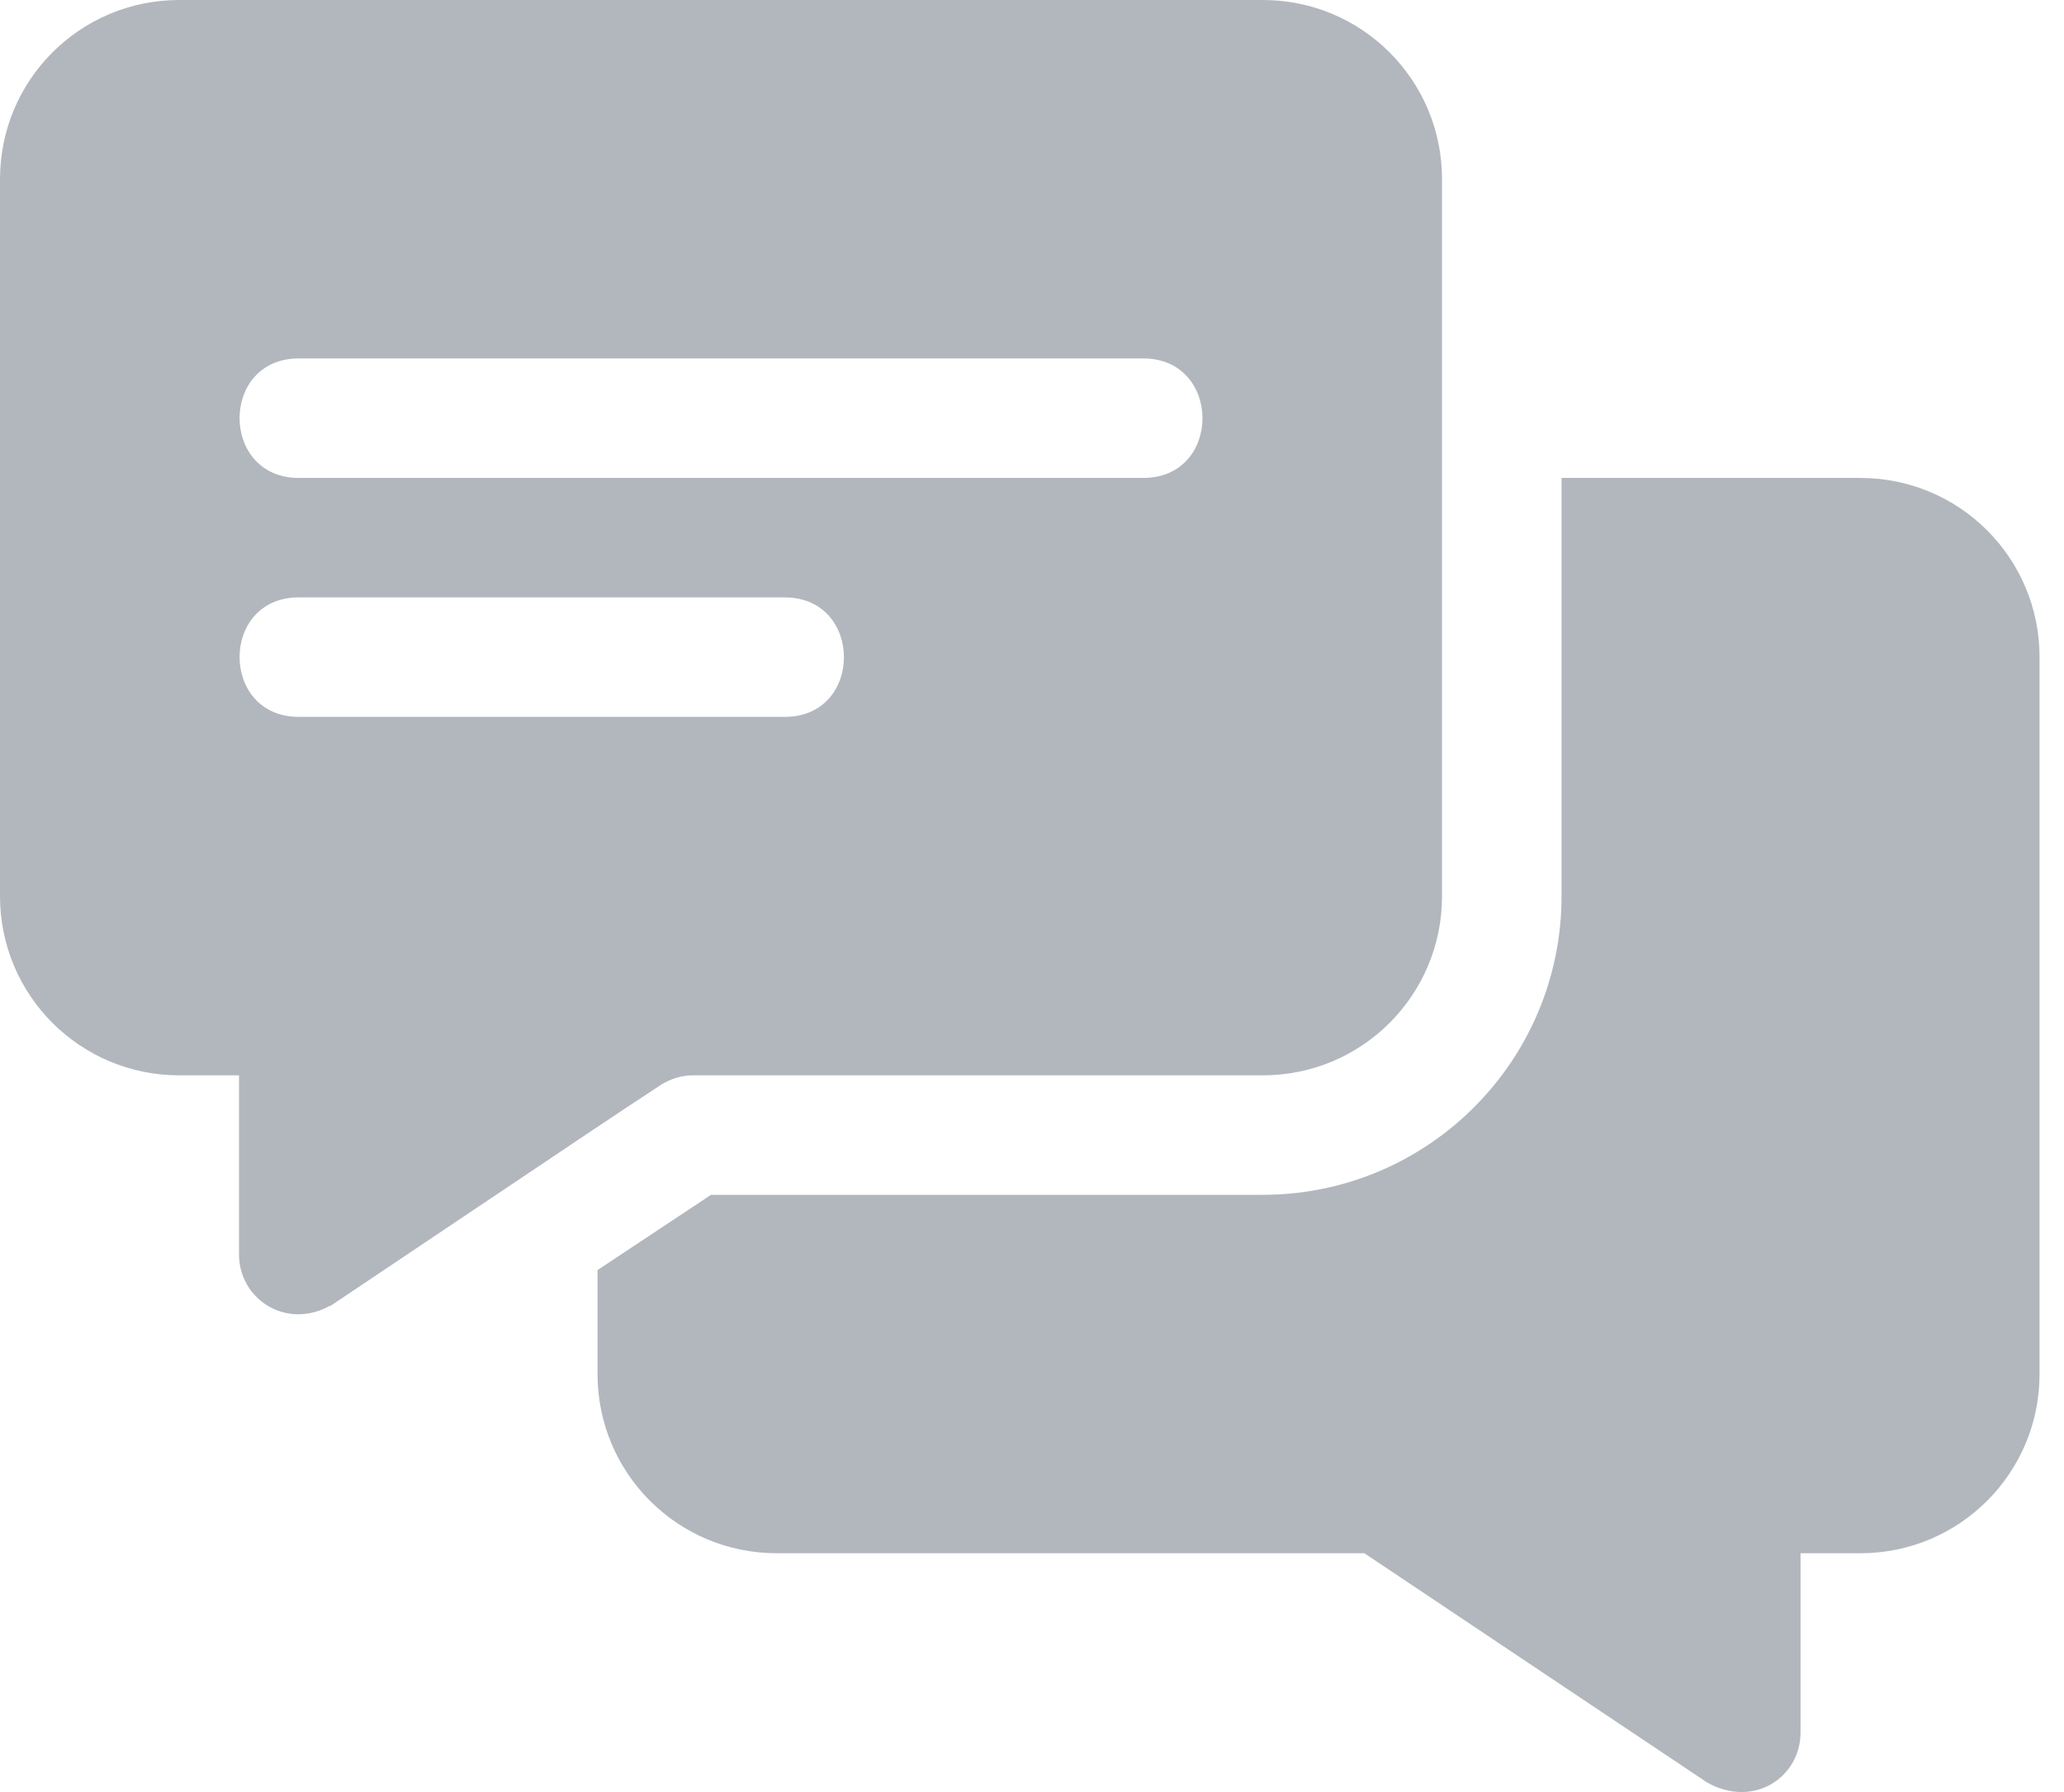
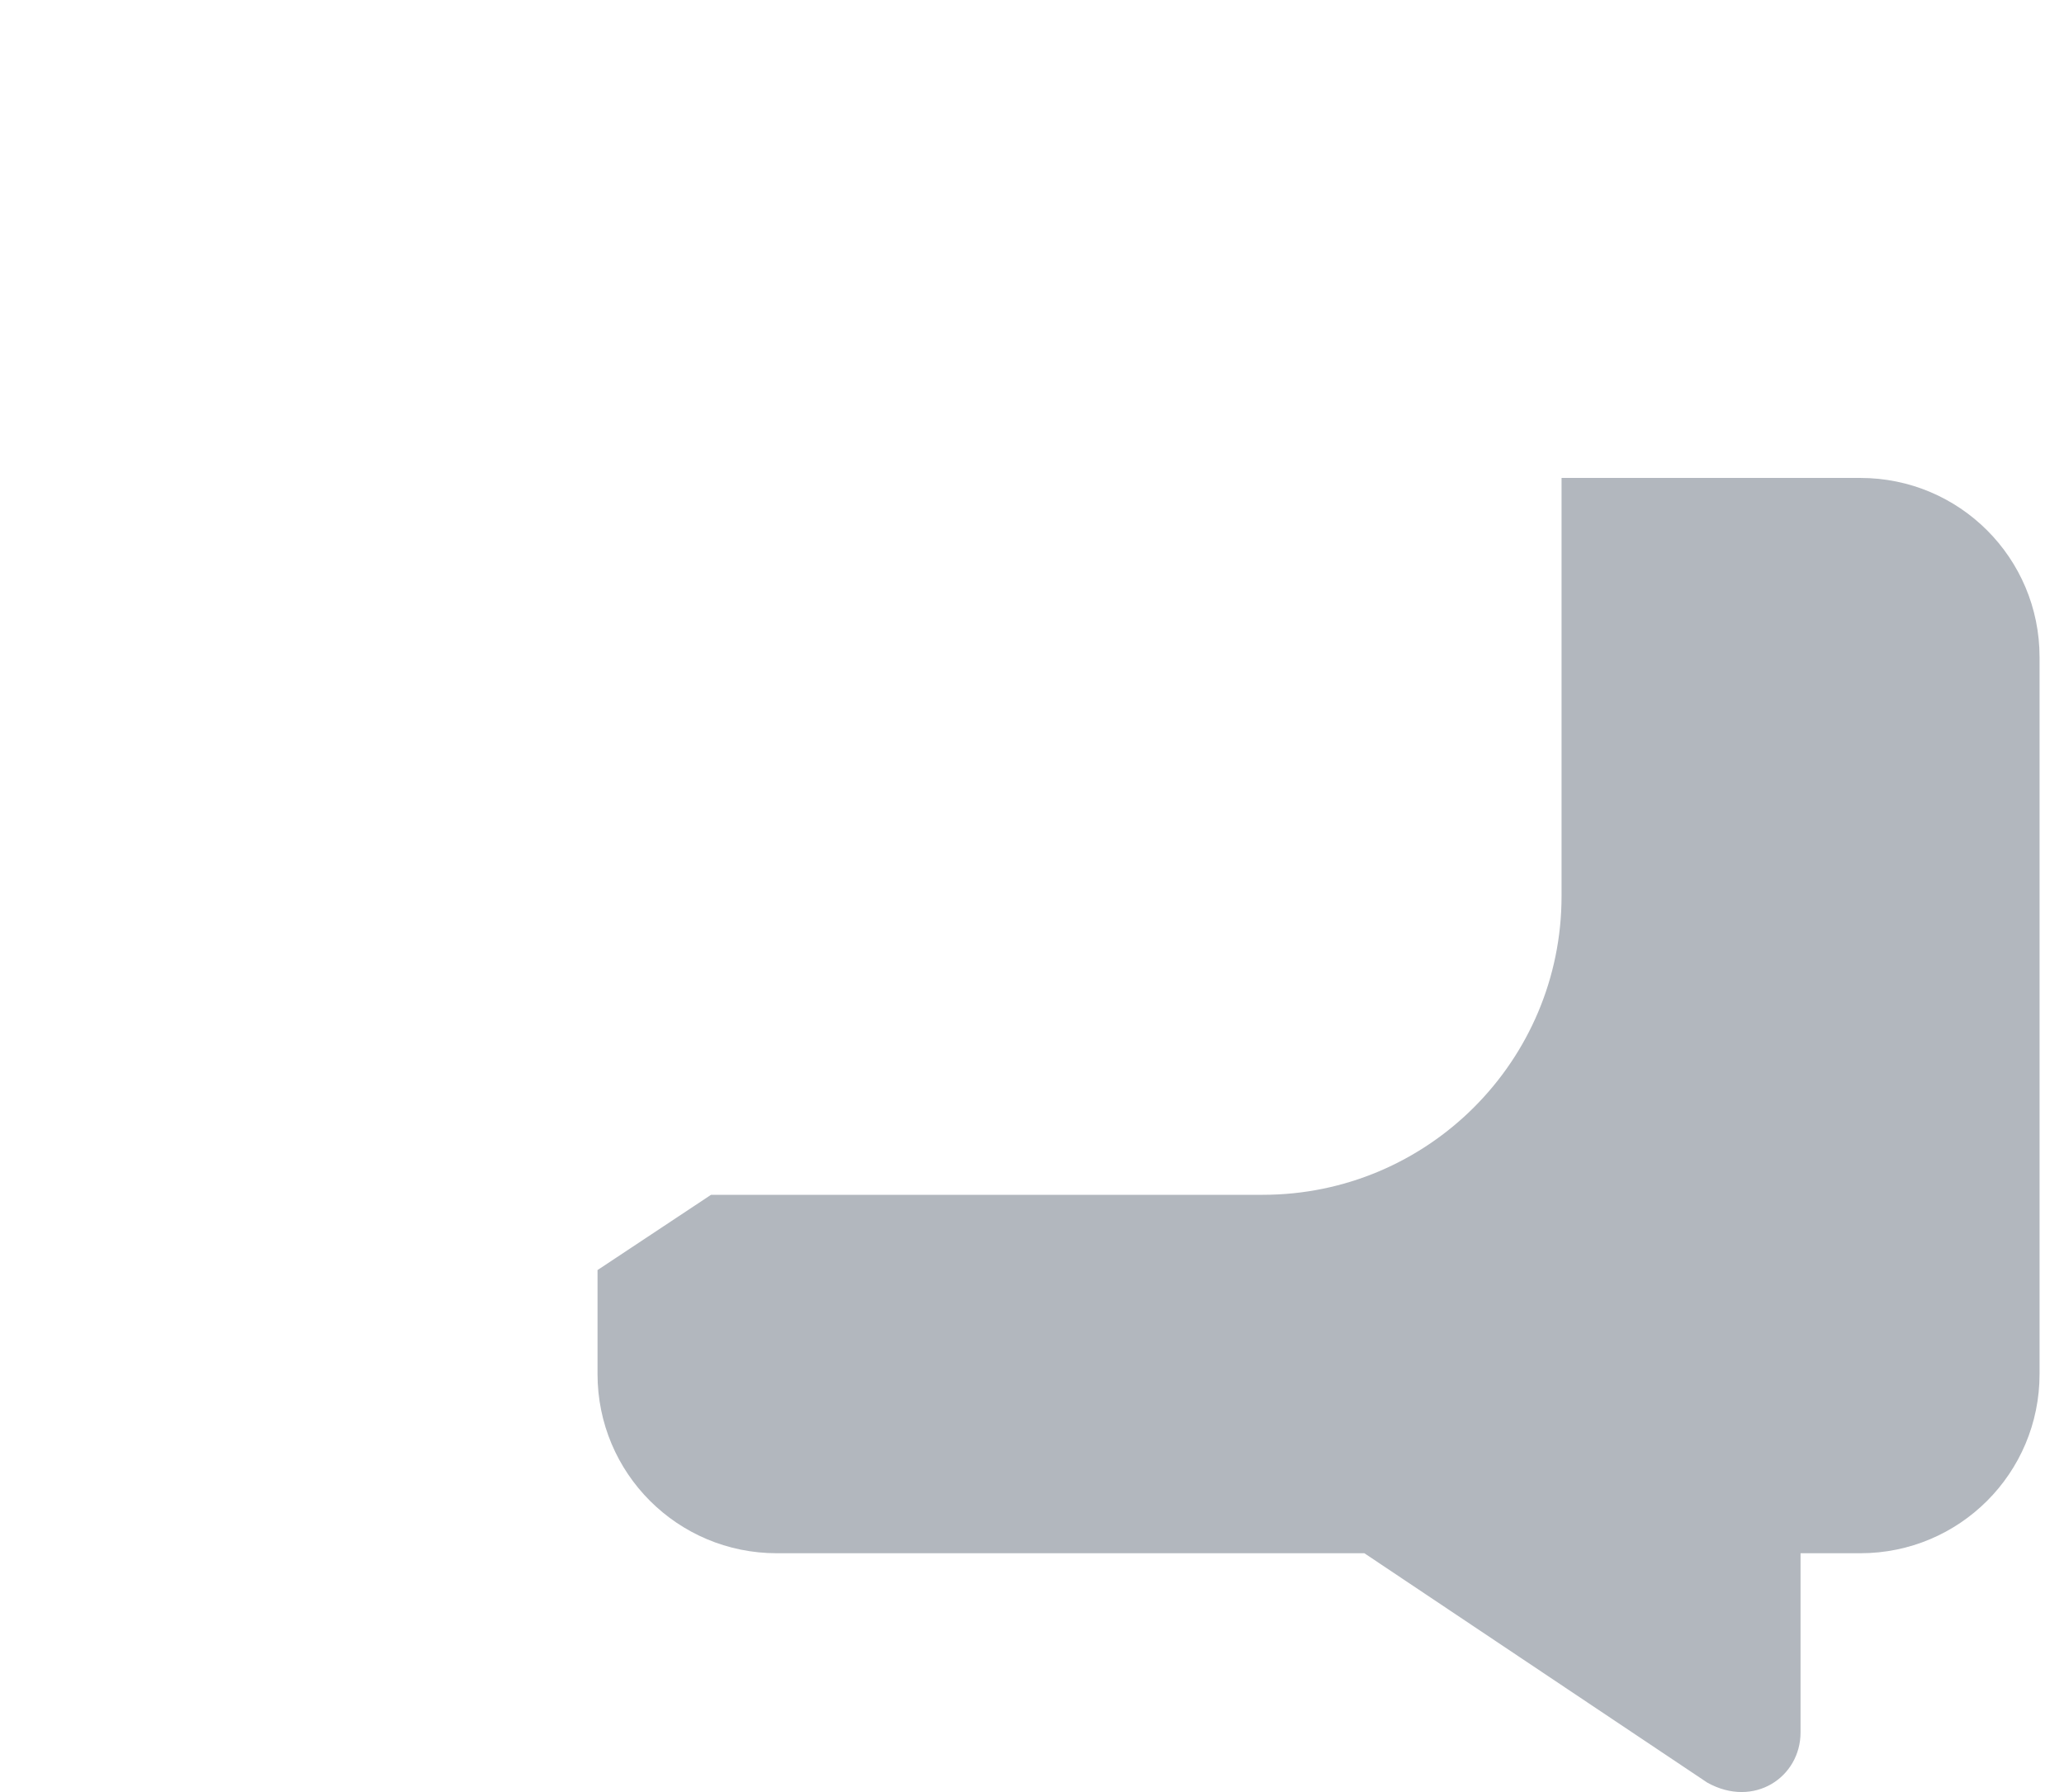
<svg xmlns="http://www.w3.org/2000/svg" width="76" height="66" viewBox="0 0 76 66" fill="none">
-   <path d="M46.498 0H6.601C2.948 0 0 2.948 0 6.601V33.003C0 36.655 2.948 39.604 6.601 39.604H8.801V46.204C8.801 47.794 10.447 48.945 12.057 48.141C12.101 48.097 12.189 48.097 12.233 48.052C24.337 39.936 21.624 41.746 24.334 39.956C24.686 39.736 25.082 39.604 25.522 39.604H46.498C50.15 39.604 53.098 36.655 53.098 33.003V6.601C53.098 2.948 50.15 0 46.498 0ZM28.896 26.402H11.001C8.101 26.402 8.089 22.002 11.001 22.002H28.896C31.796 22.002 31.808 26.402 28.896 26.402ZM42.097 17.602H11.001C8.101 17.602 8.089 13.201 11.001 13.201H42.097C44.998 13.201 45.01 17.602 42.097 17.602Z" fill="#B2B7BE" />
  <path d="M68.5 17.602H57.499V33.003C57.499 39.076 52.57 44.004 46.498 44.004H26.182L22.002 46.776V50.605C22.002 54.257 24.95 57.205 28.603 57.205H50.238L62.867 65.654C64.591 66.611 66.299 65.447 66.299 63.806V57.205H68.5C72.152 57.205 75.1 54.257 75.1 50.605V24.202C75.1 20.55 72.152 17.602 68.5 17.602Z" fill="#B2B7BE" />
</svg>